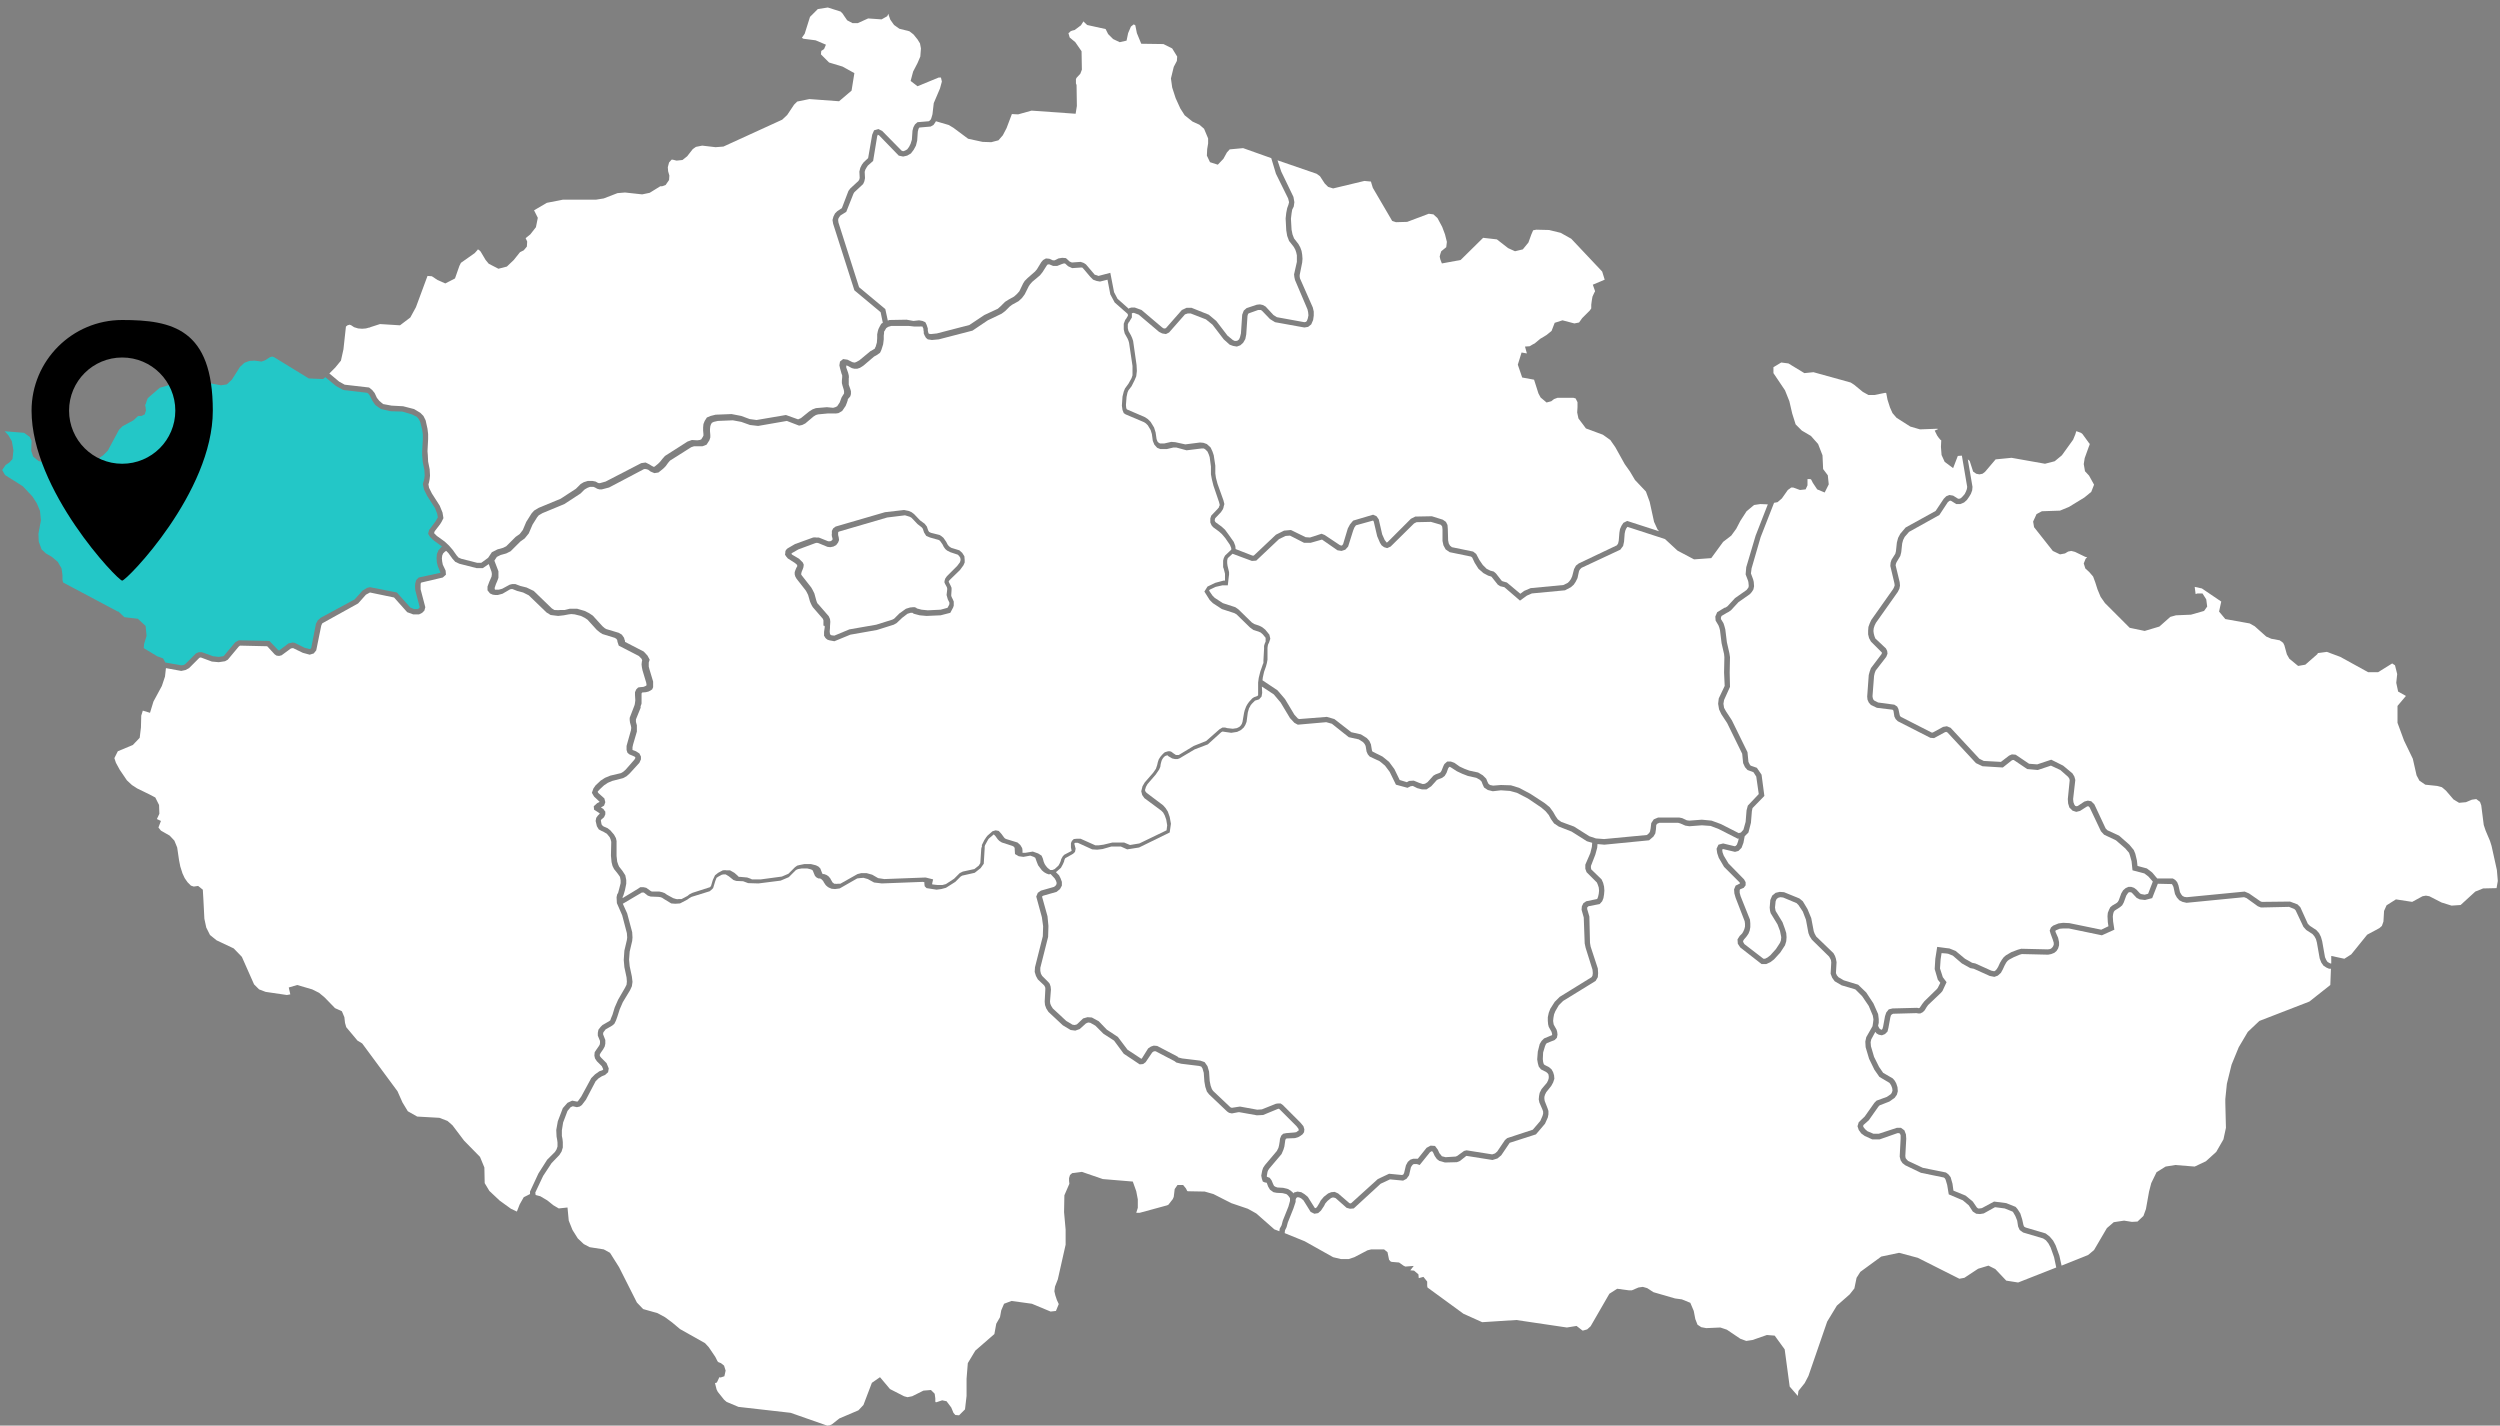
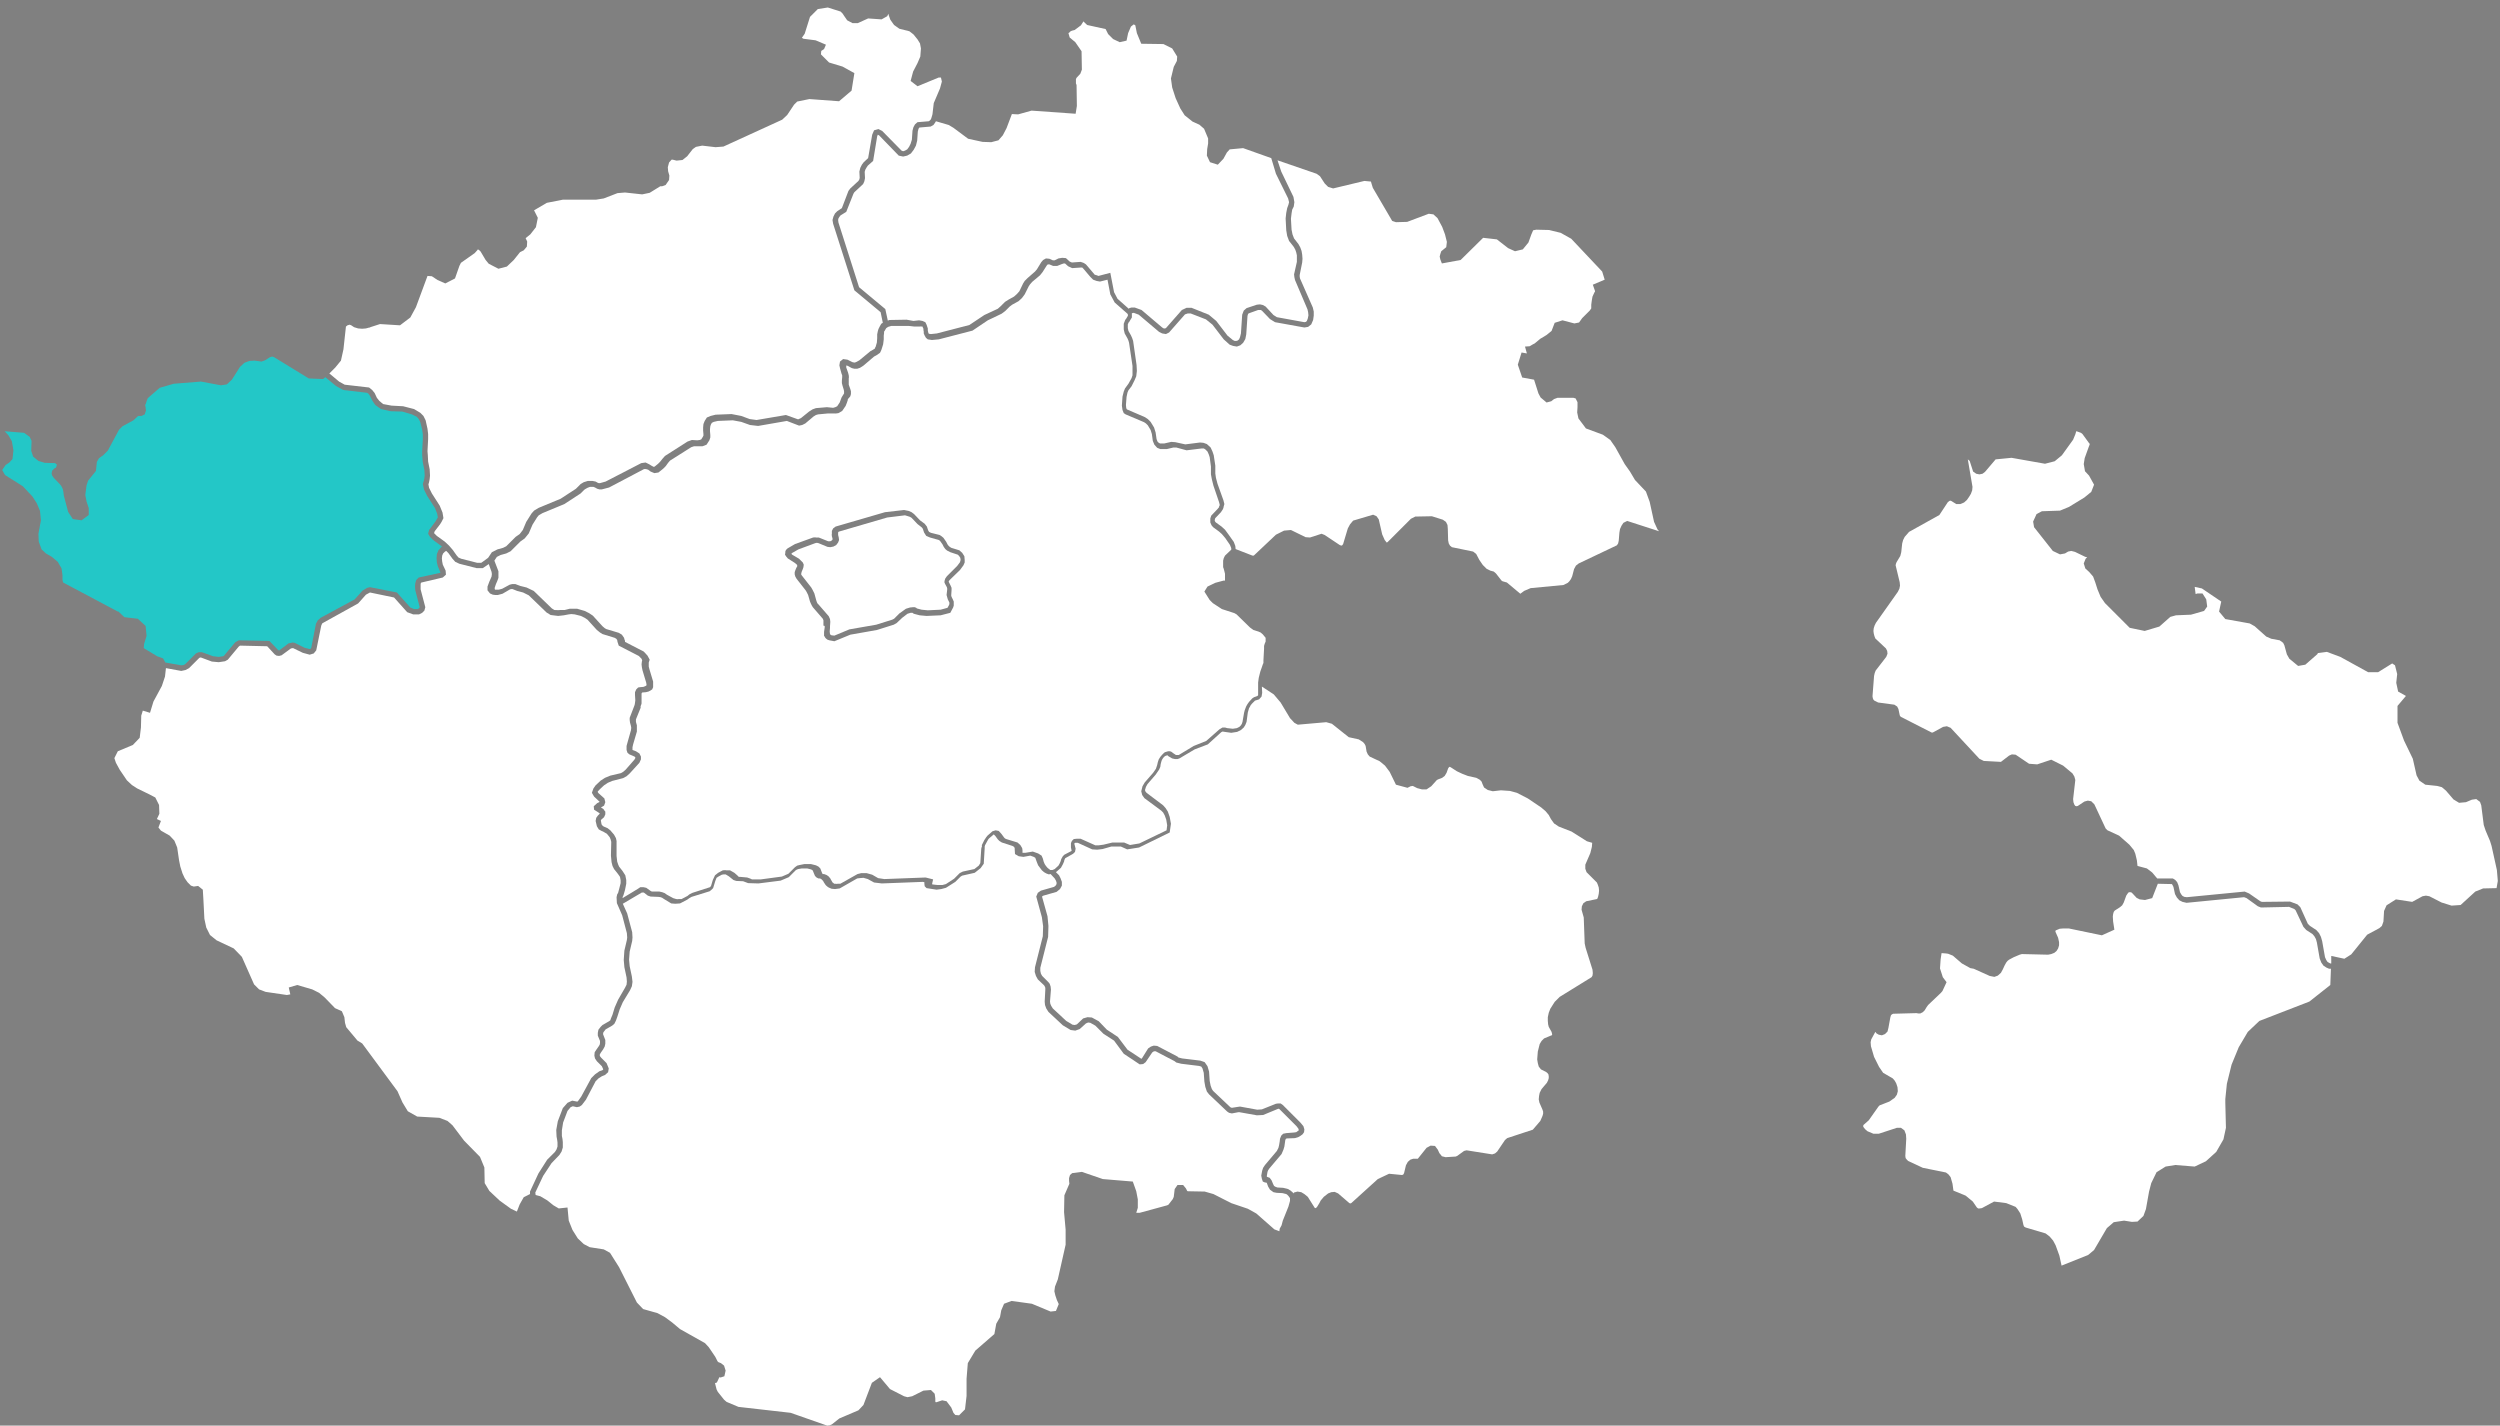
<svg xmlns="http://www.w3.org/2000/svg" id="Vrstva_1" data-name="Vrstva 1" viewBox="0 0 800 456.2">
  <rect x="0" y="0" width="800" height="456.2" fill="#808080" stroke="none" />
  <defs>
    <style>      .cls-1 {        fill: #000;      }      .cls-1, .cls-2, .cls-3 {        stroke-width: 0px;      }      .cls-2 {        fill: #23c7c7;      }      .cls-3 {        fill: #fff;      }    </style>
  </defs>
  <g id="Czech_Republic" data-name="Czech Republic">
    <polygon class="cls-3" points="152.7 180.1 147.6 178.8 146.7 178.4 146.1 177.7 144.9 176 143.7 174.6 142.3 173.3 139.8 171.5 139 170.7 138.9 170.6 139 170.3 139.1 170 140.8 167.8 141.3 167 141.9 165.8 141.6 164 140.7 161.8 138.2 157.9 137.3 156.1 137.1 155 137.3 154.3 137.5 153.3 137.6 152.2 137.5 150.2 137 147.7 136.9 145.6 136.8 144.4 137 140.5 137 138.9 136.8 137.2 136.2 134.5 135.5 133.1 134.5 132.1 132.5 130.9 129 130 125.3 129.8 122.6 129.3 121.4 128.3 120.6 127.3 119.9 125.8 119.1 124.8 118.1 124 110.3 123.1 108.5 122.1 105.4 119.5 107.3 117.6 109.1 115.4 109.9 111.8 110.7 104.5 111.2 104.1 111.9 103.9 112.4 104.1 113.3 104.7 114.6 105.1 115.9 105.2 117.1 105.1 118.2 104.8 118.4 104.8 118.5 104.7 121.6 103.7 128 104.1 131.3 101.6 133.1 98.3 136.8 88.3 138.2 88.4 140 89.6 142.5 90.7 145.6 89.1 147 85.1 147.5 84.1 151.9 81 152.8 80 152.9 79.8 153.3 80 153.8 80.5 155.4 83.2 156.4 84.4 159.5 86 162.2 85.3 164.4 83.2 166.4 80.7 167.6 80.1 168.6 78.9 168.7 77.3 168.2 76.2 169.7 75 171.5 72.7 172.1 69.7 170.9 67.3 175 64.9 180.1 63.9 190.7 63.9 193.2 63.5 197.6 61.8 200 61.6 205.5 62.2 207.9 61.7 211.3 59.6 211.9 59.6 213 59.2 214.1 57.6 214.2 56.2 213.8 54.8 213.7 53.5 214.1 52 214.9 51.1 215.3 51.1 216.5 51.4 218.4 51.2 219.9 50 221.7 47.7 222.7 47 224.7 46.6 229 47.1 231.5 46.9 250.3 38.3 251.9 36.8 254.1 33.5 255.1 32.5 259 31.7 268.5 32.4 272.5 29 273.4 23.4 269.6 21.3 265.3 20 262.7 17.4 262.8 16.3 263.7 15.7 264.3 14.3 261 12.9 257.1 12.4 256.6 12.1 257.5 10.8 259.2 5.4 261.7 2.9 264.9 2.4 269 3.7 269.6 4.3 270.2 5.2 271.1 6.5 272.8 7.4 274.5 7.4 277.8 5.9 282.1 6.2 283.9 5.2 284.3 4.4 284.4 4.9 284.9 6.3 286.1 8 287.8 9.2 291 10 292.3 11 293.6 12.6 294.4 13.9 294.7 15.5 294.5 18.1 293.6 20.2 292.2 22.9 291.4 25.9 293.6 27.6 300.4 24.8 301.1 24.8 301.4 26.1 300.8 28.3 298.8 33 298.4 36.5 298.3 36.9 298 37.9 297.8 38.3 297.5 38.6 297.2 38.8 293.6 39.1 292.8 39.8 292.3 40.7 292 41.8 291.8 44.7 291.4 46 290.9 47 290.3 47.8 289.6 48.2 289 48.4 288.5 48.2 282.3 41.9 281.1 41.3 279.7 41.7 279.1 43.1 277.8 50.6 276.4 51.9 275.8 52.7 275.3 53.7 275 54.9 275.1 56.9 275 57.4 274.7 57.9 272.1 60.3 271.5 61.1 269.4 66.6 267.9 67.6 267.2 68.3 266.7 69.3 266.4 70.4 266.6 71.6 273.4 92.9 281.8 99.9 282.5 103.3 282 103.6 281.5 104.5 281.1 105.3 280.9 106 280.7 107 280.7 108.2 280.6 109.6 280.2 111 280 111.3 280 111.5 279.4 111.9 278.5 112.4 275 115.3 274.1 115.8 273.6 116 273.3 116 272.8 115.9 271.2 115.1 269.8 114.9 268.8 115.7 268.6 116.9 268.8 117.8 269.3 119.6 269.5 120.1 269.5 120.7 269.4 121.8 269.4 122.6 269.6 123.4 270 124.7 270.1 125.2 270.1 125.7 270.1 125.9 269.6 126.7 269.3 127.2 269 128 268.7 128.8 267.9 130 267.3 130.3 266.6 130.5 264.6 130.3 261.1 130.6 260 131 258.9 131.7 256.3 133.8 255.6 134.1 255.4 134.2 251.5 132.8 242.1 134.4 239.9 134.1 237.2 133.1 234.1 132.5 229 132.7 227.4 133.1 226.2 133.6 225.5 134.7 225.1 135.7 225 136.8 225 137.8 225.1 138.9 225.1 139.4 224.9 139.8 224.4 140.6 223.9 140.8 223.1 140.9 221.4 140.8 220 141.3 212.8 145.9 212 146.8 211.2 147.8 210.6 148.4 209.5 149.3 209.2 149.4 208.6 149.1 207.8 148.6 206.6 148 205.2 148.2 193.8 154.1 192 154.6 191.6 154.6 191.3 154.5 190.6 154.1 189.6 153.9 188.1 153.9 186.8 154.3 185.8 154.9 185.4 155.3 184.3 156.4 179.4 159.6 172.4 162.5 170.9 163.4 170.1 164.3 168.4 167 167.3 169.6 166.3 170.9 165 171.8 162 174.8 161 175.3 159.2 175.8 157.4 176.7 156.2 178.5 154 180.1 152.7 180.1" />
    <polygon class="cls-3" points="395.1 109.1 394.5 108.8 392.8 107.4 389.2 102.7 386.8 100.7 381.3 98.5 379.7 98.5 378.2 99.2 373.1 105 372.8 105.1 372.4 105.1 371.9 104.8 365.3 99.2 363.1 98.4 362.1 98.4 361.4 98.6 361.2 98.8 357.6 95.6 356.5 93.5 355.3 87.3 351.5 88.3 351 88.1 350.3 87.9 349.8 87.3 347.5 84.6 346.7 84.1 345.8 83.8 343 84 342.3 83.7 341.1 82.6 339.9 82.5 338.7 82.7 337.5 83.3 336.9 83.3 335.8 82.8 334.7 82.7 333.8 83.2 333.2 83.9 331.8 86.2 331.2 86.9 328.8 89 327.9 89.9 327.4 90.7 326.2 93.2 325.4 94.1 324.5 94.9 322.7 95.9 321.6 96.6 320.2 98 319.3 98.8 315 100.8 310.2 104 299.8 106.7 297.9 106.9 297.2 106.8 297.2 106.7 297.1 106.6 297 106.2 296.9 105.7 296.9 105.1 296.7 104.5 296.5 103.9 296.1 103.1 295.2 102.7 294.1 102.5 292.3 102.7 290.1 102.3 284.6 102.4 284.1 102.6 283.3 98.9 274.9 91.9 268.3 71.2 268.2 70.4 268.3 69.9 268.6 69.4 269 68.9 270.8 67.8 273.1 62 273.4 61.5 276.2 58.9 276.6 58 276.8 57 276.7 55 276.9 54.3 277.3 53.6 277.7 53 279.4 51.5 280.7 43.6 280.9 43.1 281.3 43.3 287.6 49.8 289 50.1 290.3 49.8 291.5 49.1 292.4 47.9 293.1 46.6 293.5 45 293.7 42.1 293.9 41.3 294.1 40.9 294.3 40.8 297.8 40.5 298.7 40 299.2 39.3 299.5 38.8 303.6 40 305.1 40.9 309.8 44.4 314.4 45.4 317.2 45.5 319.5 44.9 320.9 43.3 322.1 41 323.8 36.5 325.8 36.6 330.1 35.4 344.2 36.4 344.6 33.9 344.5 27.2 344.3 26.7 344.3 26.1 344.3 25.3 344.5 24.9 345.7 23.6 346.2 22.3 346.1 16.4 344.1 13.5 342.3 12 341.9 10.6 342.2 10.4 342.6 10 343.1 9.8 343.9 9.6 345.9 8.1 346.6 7 346.6 6.8 347.9 8 353.8 9.3 354.6 10.9 356.2 12.5 358.3 13.5 360.5 13 361 10.6 361.9 8.5 362.8 7.8 363.3 8.1 363.8 10.6 365.2 14 372.3 14.1 375.1 15.5 376.7 18.1 376.6 19.5 375.6 21.4 374.7 25.1 375.1 28 376.2 31.4 377.7 34.7 379.1 36.9 381.6 38.9 383.8 39.9 385.3 41.2 386.6 44.3 386.6 45.9 386.3 47.7 386.2 49.8 387.2 51.9 389.7 52.7 391.5 50.8 392.6 48.8 393.5 47.8 397.8 47.4 406.8 50.6 408.3 55.6 412.2 63.5 412.5 64.7 412.3 65.5 411.9 66.6 411.6 68.1 411.4 69.9 411.6 73.7 411.9 75.5 412.5 77.1 414 79 414.5 79.9 414.8 80.8 415 81.7 415 82.8 415 83.8 414.1 87.8 414.2 88.7 414.4 89.6 418.4 99 418.6 99.9 418.7 100.9 418.5 101.9 418.2 102.7 417.9 103 417.4 103.1 408.6 101.5 407.5 100.8 405 98.1 404.1 97.6 403.2 97.4 402.2 97.5 398.9 98.6 398 99.4 397.5 100.7 397.1 106.7 396.8 107.9 396.5 108.6 396 109 395.6 109.1 395.1 109.1" />
    <polygon class="cls-2" points="52.9 212 52.2 210.7 50.3 210 46 207.4 46.1 206.1 46.9 203.5 46.6 200.3 44.1 198 39.8 197.5 37.9 195.7 37.7 195.7 20.2 186.4 20 185.6 20 184.1 19.7 181.9 18.5 179.8 16.6 178.2 14.7 177.1 13.3 175.8 12.4 173.3 12.3 170.8 13.1 166.5 12.8 163.5 11.8 161.1 10.4 158.9 7.3 155.6 1.6 152 .7 150.4 1.8 148.8 3 148 4 146.9 4.3 144.1 3.8 141.2 2.7 139.3 1.5 138 7.7 138.5 9.5 139.8 10.1 141.1 10 144.3 10.6 146.1 12.3 147.5 14.3 148.1 17.6 148.2 18 148.5 18.2 148.7 18.1 149.1 17.9 149.7 17.7 149.7 17.4 149.9 17.2 150.1 16.7 150.6 16.5 151.5 16.7 152.2 17.2 152.9 19.2 155 19.6 155.5 20.1 156.5 20.3 157.5 20.4 158.5 21.8 163.8 23.3 166.1 26.1 166.5 28.4 164.8 28.4 162.6 27.7 160.5 27.3 158.4 27.7 155.3 28.2 153.8 30.7 150.7 31 147.8 31.7 146.6 33 145.7 34.5 144.2 38.1 137.5 39.2 136.4 42.7 134.5 44.1 133.2 44.3 133.1 45.3 133.1 46.3 132.6 46.7 131.4 46.6 130.4 46.5 129.8 46.4 129.7 46.7 129.1 47 128.1 47.3 127.4 48 126.8 51.1 124.1 55.6 122.8 64.3 122.1 70.7 123.3 72.6 123 74.2 121.5 76.8 117.4 78.2 116.1 79.8 115.5 81.5 115.4 83.7 115.7 84.8 115.3 86.4 114.3 87.1 114.1 87.7 114.3 98.8 121.1 103.4 121.3 104.1 120.7 107.5 123.5 109.8 124.8 117.5 125.7 117.9 126 118.4 126.7 119.2 128.3 120.1 129.6 121.9 130.9 125.1 131.6 128.7 131.7 131.8 132.6 133.4 133.4 134 134.1 134.5 135.1 135.1 137.5 135.3 139 135.3 140.5 135.1 144.4 135.1 145.7 135.3 148 135.8 150.4 135.9 152.1 135.8 153 135.6 153.9 135.3 154.9 135.7 156.7 136.7 158.7 139.2 162.6 139.9 164.4 140.1 165.6 139.8 166.1 139.4 166.8 137.7 169.1 137.3 169.6 137 170.8 137.6 171.8 138.6 172.8 141.2 174.7 141.5 175 141.3 175 140.3 176.1 139.8 177.3 139.7 178.7 139.8 180 140.1 181.2 140.9 183.1 140.9 183.2 140.9 183.3 134 184.8 133.2 185.6 132.9 186.6 132.8 187.7 132.9 188.9 134.3 194.3 134.2 194.5 134 194.7 133.7 194.9 132.5 194.9 131.3 194.4 127 189.6 118.4 187.9 117.5 188.1 116 189 113.5 191.8 102.6 197.7 101.7 198.5 101.1 199.6 99.6 207.3 99.4 207.6 99.1 207.7 97.5 207.3 94.3 205.7 93.6 205.6 92.3 205.9 89.4 208.1 89.3 208.2 89.2 208.1 89 208 86.2 205.1 76.4 204.9 75.3 205.5 71.7 209.8 71.4 210 70 210.2 68.2 210 64.6 208.7 63.6 208.7 62.7 209.1 59.4 212.4 58.8 212.8 58 212.9 52.9 212" />
    <polygon class="cls-3" points="163.5 386.8 159.9 384.2 156.6 381.1 155.1 378.6 155 373.6 153.6 370.2 148.5 365 144.8 360.1 143.2 358.7 140.6 357.7 133.5 357.3 130.5 355.6 128.8 352.8 127.2 349.2 115.9 333.9 114.4 333 110.8 328.7 110.4 327.3 110.2 325.5 109.4 323.6 107.2 322.6 103.9 319.2 102.1 317.7 99.9 316.6 95.1 315.2 92.4 316 92.9 318.2 91.8 318.4 85 317.4 82.9 316.6 81.3 315 77.4 306.2 74.8 303.5 69.3 300.9 67.2 299.2 66 296.8 65.4 294 65.1 288.1 64.9 284.7 63.4 283.5 62 283.7 61.1 283.4 60 282.3 59.1 281 58.4 279.5 57.7 277.3 57.3 275.3 56.7 271.2 55.8 269 54.3 267.4 51.5 265.8 50.7 264.8 51.5 262.7 50.2 262.1 51 260.4 50.9 257.6 49.7 255.2 47.8 254.2 43.9 252.3 42.2 251.2 40.6 249.7 38.3 246.3 37.1 244.1 36.6 242.6 37.7 240.4 42.5 238.4 44.7 236.1 45.1 232.8 45.2 229 45.7 227.4 48 228.1 49.1 224.5 51.8 219.5 52.8 216.5 53.1 213.8 58 214.7 59.4 214.4 60.5 213.8 63.7 210.6 64 210.4 64.3 210.4 67.8 211.7 70 211.9 72 211.6 72.9 211.1 76.4 206.9 76.8 206.6 85.5 206.8 87.9 209.4 88.5 209.8 89.3 209.9 90.1 209.7 93.1 207.5 93.7 207.4 93.8 207.4 96.9 208.9 99.1 209.5 100.4 209.1 101.2 208.1 102.8 200.2 103.1 199.5 103.6 199.2 114.6 193.1 117.1 190.3 118.2 189.7 118.4 189.6 126.1 191.2 130.3 195.9 132.2 196.6 134.1 196.6 135.1 196.1 135.8 195.4 136.1 194.3 134.6 188.6 134.6 187.7 134.6 186.9 134.7 186.5 134.9 186.4 141.7 184.8 142.7 183.9 142.6 182.6 141.7 180.7 141.5 179.7 141.4 178.7 141.5 177.8 141.8 177.1 142.4 176.5 142.8 176.3 143.5 177 144.8 178.8 145.7 179.8 147 180.4 152.5 181.8 154.5 181.8 156.4 180.5 157.3 183 157.4 183.7 157.3 184.5 157 185.2 156.6 186.1 156 187.7 156 188.9 156.8 189.9 157.7 190.3 158.5 190.4 159.3 190.4 160.8 190 163.2 188.6 163.6 188.5 164 188.5 165.5 189.1 167.4 189.6 169.2 190.5 174.9 196 176.2 196.8 178.6 197.1 180.4 196.9 182 196.6 182.8 196.5 183.9 196.6 185.9 197.1 187.1 197.7 188 198.3 191 201.6 192 202.4 192.8 202.9 196.7 204.1 197.2 204.4 197.5 204.8 197.6 205.4 198 206.6 204.4 209.9 205.3 210.8 205.5 211.3 205.4 211.7 205.3 212.6 205.4 213.5 205.6 214.5 206.8 218.5 206.9 219.2 206.8 219.4 206.4 219.6 205.9 219.8 204.8 219.9 204.2 220 203.6 220.6 203.2 221.5 203.2 222.4 203.3 224.1 203.2 224.9 203.1 225.5 203 225.8 201.5 229.7 201.5 230.4 201.6 231.2 201.9 232.3 202 232.9 201.9 233.7 200.8 237.6 200.5 238.7 200.5 240 200.8 240.9 201.4 241.4 202.6 241.9 203.2 242.2 203.3 242.4 203.3 242.6 203 243.1 200.2 246.3 199.4 247 198.7 247.4 195.3 248.2 193.6 248.9 192.2 249.8 190.6 251.3 189.9 252.3 189.4 253.7 190.1 254.9 191.8 256.5 191.9 256.6 191.1 257 190 258 190.1 259.1 191.8 260.2 191.9 260.3 191.9 260.3 191.9 260.4 191.3 261 190.8 261.7 190.6 262.7 191 264.4 191.6 265.4 192.5 265.9 193 266.1 193.5 266.4 194.2 266.8 195.1 267.9 195.4 268.6 195.6 269.4 195.5 273.8 195.7 275.9 196 277.1 196.5 278.1 197.7 279.6 198.4 280.6 198.6 281.7 198.6 282.6 198.2 284.2 197.8 285.7 197.5 286.2 197.3 287.1 197.4 289 199.1 292.9 200.6 298.6 200.7 300 200.6 300.8 199.8 304.2 199.6 307.2 199.8 309.5 200.5 312.8 200.6 314.1 200.5 315.1 200 316.1 197.8 319.9 196.7 322.4 196 324.7 195.5 325.9 195.3 326.5 194.9 326.8 192.8 328 192.2 328.6 191.5 329.5 191.3 330.5 191.3 331.4 192 333.1 192 333.8 191.9 334.3 191.6 334.8 190.9 335.8 190.3 336.7 190.2 337.8 190.4 338.7 191 339.6 192.6 341.2 193 342.1 193 342.3 192.7 342.5 191.8 342.8 190.4 343.8 189.2 345 186 350.9 185 352.3 184.8 352.5 184.6 352.5 183.1 352.2 181.6 352.9 180.1 354.6 178.5 358.8 178 361.6 178.1 363.7 178.3 364.8 178.4 365.6 178.4 366.9 178.1 367.8 177.6 368.6 175.1 371.1 172.3 375.5 169.6 381.3 169.6 382.1 167.6 383.1 166.3 385.4 165.4 387.7 163.5 386.8" />
    <polygon class="cls-3" points="253 452.1 236.3 450.2 232.5 448.6 231.7 447.9 229.7 445.4 229.3 444.6 228.8 442.6 229.4 442.4 230.2 440.7 230.6 440.8 231.8 440.4 232.2 438.6 231.7 437 230.7 436.2 229.9 435.9 229.6 435.6 228.9 434.2 226.8 431.1 225.6 429.8 217.6 425.3 215.1 423.2 212.8 421.5 210.4 420.2 205.8 418.9 203.8 416.8 198.1 405.5 195.2 400.9 193.2 399.8 188.7 399.1 186.8 398.1 184.9 396.3 183.2 393.6 182 390.6 181.6 386.4 178.8 386.7 177.1 385.7 175.1 384.1 172.9 382.8 171.4 382.4 171.3 381.6 173.8 376.3 176.5 372.2 179 369.6 179.7 368.5 180.1 367.2 180.1 365.5 180 364.5 179.8 363.5 179.8 361.7 180.2 359.2 181.6 355.5 182.6 354.3 183.3 354 184.6 354.3 185.5 354.1 186.2 353.6 187.5 351.9 190.6 346 191.5 345.1 192.6 344.4 193.6 344 194.6 343.1 194.8 341.9 194.1 340.2 192.4 338.5 192 338 191.9 337.6 192 337.3 192.3 336.8 193 335.8 193.5 334.9 193.7 334 193.7 332.8 193 331 193 330.7 193.1 330.3 193.5 329.8 193.8 329.4 195.9 328.2 196.6 327.6 197.1 326.6 197.6 325.2 198.3 323 199.3 320.7 201.6 316.9 202.2 315.6 202.4 314.2 202.2 312.5 201.5 309.2 201.3 307.1 201.5 304.5 202.3 301.1 202.4 300 202.3 298.3 200.7 292.3 199.3 289.2 205.4 285.6 205.7 285.6 206 285.6 207.3 286.6 208.2 286.9 210.7 287 211.4 287.1 211.9 287.3 212.5 287.7 214.8 289.1 216.1 289.2 217.6 289.1 219.9 287.9 220.6 287.4 221.3 287 227.1 285.2 227.7 284.7 228.2 284.2 228.9 281.9 229.3 280.9 229.9 280.5 231 279.9 231.6 279.8 232.2 279.8 233.2 280.4 234.7 281.6 235.6 281.9 237.8 282 239.4 282.6 242.7 282.7 249.8 281.8 252.4 280.7 254.6 278.5 254.9 278.3 255.4 278.1 256.6 277.9 258.3 277.9 259.5 278.2 259.9 278.4 260.1 278.6 260.5 279.6 260.8 280.3 261.3 280.8 261.9 281.1 262.4 281.1 262.8 281.3 263 281.5 263.4 281.9 263.6 282.3 264.2 283.2 264.5 283.5 265 283.9 265.4 284.1 266.1 284.4 267.2 284.5 268.7 284.3 274.3 281.1 275.1 281 276.3 280.9 277.7 281.3 279.7 282.4 282.2 282.7 295.3 282.2 295.8 282.3 295.8 282.8 295.9 283.6 296.5 284.2 299.7 284.7 301.2 284.5 302.7 284.1 305.7 282.2 307.4 280.5 307.9 280.2 311.9 279.3 313.8 277.8 314.8 276.4 315.1 271.4 315.1 270.9 315.2 270.5 315.9 269.2 316.3 268.5 316.6 268.2 317.9 267.1 318 267 318.5 267.5 319.3 268.6 319.8 269.1 320.6 269.6 324 270.7 324.5 271 324.7 271.4 324.7 271.7 324.8 273.3 326 274 327.5 274.2 329.7 273.8 330.8 274.2 331.3 274.5 331.4 274.8 331.8 275.9 332.2 276.9 332.8 277.7 333.4 278.5 334.1 279.1 334.8 279.5 335.6 279.8 336.2 279.7 337.5 281.1 337.9 281.8 338.1 282.4 338.1 282.9 337.8 283.4 337.3 283.8 333.1 285 332.1 285.7 331.6 286.9 333.4 293.5 333.8 296.4 333.7 299.6 331.2 309.5 331.1 311 331.5 312.3 332.1 313.4 334.1 315.3 334.3 315.6 334.5 316.1 334.5 316.7 334.3 320.5 334.4 321.6 334.8 322.7 335.5 323.8 340.1 328.1 342.6 329.6 344.1 329.8 345.5 329.3 347.5 327.5 348.2 327.2 348.9 327.3 350.5 328.2 353.1 330.8 356.5 333 359.6 337.2 364.7 340.6 365.8 340.5 366.6 339.9 368.7 336.8 369.1 336.5 369.4 336.4 369.8 336.4 375.9 339.6 376.4 340 378 340.4 383.7 341.1 384.4 341.3 384.8 341.9 385.2 343.3 385.4 346.1 385.7 347.8 386.2 349.3 386.9 350.2 392.7 355.7 393.3 356.1 394.2 356.3 396.3 355.9 396.6 355.9 402.2 356.9 404.2 356.8 408.8 354.9 409.1 354.8 409.2 354.8 409.4 354.9 414.9 360.4 415.5 361.2 415.6 361.6 415.6 361.7 415.5 361.8 415.2 362 414.8 362.3 414.1 362.4 411.6 362.6 410.6 362.8 410 363.4 409.6 364.4 409.5 365.3 409.3 366.5 409.1 367.3 408.6 368.3 404.8 372.8 404.2 373.7 403.9 374.6 403.6 376.2 403.8 377.2 404.1 378.1 404.8 378.4 405.2 378.4 405.2 378.4 405.4 378.6 405.8 379.7 406.4 380.7 407.5 381.5 408.5 381.7 410.4 381.8 411.6 382.1 411.9 382.3 412.3 382.7 412.8 383.4 412.8 383.8 412.8 384.3 412.3 386.1 410.5 390.6 410.1 392.1 409.5 393.2 409.4 394 407.8 393.4 402 388.3 399.3 386.8 394 385 388.3 382.1 385.5 381.3 380.1 381.2 379.9 381.1 379.5 380.3 378.6 379.2 376.8 379.2 375.9 380.5 375.6 383 375.3 383.7 373.9 385.5 373.5 385.7 364.7 388.1 363.6 388.1 364.1 386.5 364.1 383.8 363.6 381.2 362.5 378.1 352.9 377.3 346.2 375 343.1 375.4 342.4 376 342.1 377 342.1 377.9 342.2 378.8 340.6 382.5 340.5 387.9 341 393.5 341 398.3 338.5 409.4 337.6 411.7 337.4 413.2 337.7 414.5 338.2 416 338.8 417.3 337.9 419.5 336.2 419.7 330.2 417.2 323.7 416.3 321.3 417.2 320.4 419.3 320 421.5 318.8 423.6 318.2 426.9 312.1 432.2 309.7 436.2 309.3 441.2 309.3 446.7 308.8 451 306.9 452.9 305.7 452.8 305.1 452.1 304.4 450.4 302.9 448.4 301.5 448.1 299.7 448.7 299.4 448.7 299.3 448.5 299.3 447.5 299.1 446 297.9 444.8 295.5 445 291.9 446.8 290.4 447.1 289.3 446.8 284.8 444.5 281.6 440.7 279 442.5 276.3 449.6 274.7 451.3 268.6 453.9 266.2 455.8 265.5 456.1 264.7 456.2 253 452.1" />
    <polygon class="cls-3" points="482.2 186.4 480.8 186 480.5 185.8 478.7 183.5 478 182.9 476.9 182.6 475.7 182 474.5 180.8 473.4 179.2 472.4 177.3 471.4 176.5 464.6 175.1 464 174.6 463.6 173.9 463.4 172.9 463.3 169.3 463.2 168 462.7 167 461.7 166.3 458.2 165.2 452.9 165.3 451.5 166 444 173.5 443.7 173.6 443.5 173.3 443.1 172.8 442.3 171 441.2 166.2 440.5 165.2 439.4 164.7 433 166.6 432 167.8 431.3 169.1 429.8 174.1 429.5 174.5 429.2 174.6 428.7 174.4 423.9 171.2 422.9 170.8 419.2 172 417.8 171.9 413.1 169.6 410.9 169.8 408.3 171.1 401.2 177.8 400.8 177.8 395.4 175.7 395.3 174.7 394.8 173.4 393.1 171 392 169.5 390.9 168.5 389.1 167.2 388.9 167 388.7 166.6 388.8 166 388.9 165.8 390.7 163.9 391.3 163 391.5 162.5 391.6 162 391.8 161.3 391.5 160.1 389.6 154.8 389.1 152.9 388.9 151.5 388.9 149 388.4 145.7 388 144.5 387.4 143.2 386.2 142.1 385.1 141.7 384 141.6 379.3 142.2 376.1 141.5 374.8 141.4 372.6 141.9 371.9 141.9 371.2 141.9 370.8 141.7 370.4 141.3 370.1 140.5 369.8 138.4 369.3 136.8 368.2 135 367.3 134.1 366.4 133.5 360.6 131 360.6 131 360.4 130.6 360.3 129.6 360.5 127 360.8 125.6 361.1 124.9 362.1 123.6 363.1 121.6 363.6 120.4 363.8 118.7 363.7 116.8 362.6 109.1 362.3 108.2 361.9 107.3 361.1 105.9 360.9 105 360.9 103.8 361.2 103.1 361.3 103.1 361.7 102.4 362.2 101.6 362.2 100.5 362.2 100.2 362.4 100.2 362.8 100.1 364.4 100.7 370.9 106.2 371.9 106.7 373.1 106.9 374.1 106.4 379.2 100.6 380.1 100.3 381 100.3 385.9 102.2 388 103.9 391.6 108.6 393.5 110.3 394.6 110.7 395.8 110.9 396.9 110.5 397.8 109.7 398.5 108.5 398.8 107 399.2 101.1 399.4 100.4 399.8 100.2 402.6 99.2 403.1 99.2 403.5 99.2 403.9 99.5 406.4 102.1 408 103.1 417.4 104.8 418.6 104.6 419.6 103.8 420.2 102.4 420.4 101 420.4 99.7 420.1 98.4 416 89.1 415.9 88.5 415.9 88 416.7 84 416.8 82.8 416.7 81.5 416.5 80.3 416.1 79.2 415.5 78.1 414.1 76.3 413.6 75 413.3 73.5 413.1 70 413.3 68.3 413.5 67.1 414 66.1 414.2 64.7 413.9 63 410 54.9 408.8 51.3 421.3 55.6 422.4 56.4 423.9 58.7 425 59.8 426.6 60.3 436.6 57.9 438.7 58.1 438.9 58.8 439.3 60.1 445.5 70.7 446.7 71.1 450.3 71 457.2 68.4 458.7 68.6 460 69.8 461.5 72.6 462.4 75 463 77.4 462.8 79.1 461.2 80.4 460.9 81.3 460.7 82.1 460.9 83 461.4 84.3 467.4 83.2 474.6 76.1 479 76.6 482.6 79.4 484.8 80.4 487.3 79.8 489.1 77.6 490 75.1 490.6 73.7 491.6 73.5 495.7 73.6 499.4 74.5 502.8 76.4 512.7 86.9 513.5 89.5 509.7 91.1 510.4 93.1 510.4 93.3 510.2 93.6 509.6 94.9 509.4 96 509.2 97.5 509.2 98.7 508.7 99.4 506.3 101.8 505.3 103.2 503.8 103.5 500 102.5 497.5 103.3 496.5 105.9 494.9 107.2 492.9 108.4 491.1 109.9 490.5 110.2 489.5 110.8 488 110.9 488.6 113.1 486.9 112.8 485.7 116.7 487.1 120.8 490.9 121.5 492.3 125.9 493 127.2 494.9 128.8 496.4 128.4 497.3 127.7 498.4 127.3 503.5 127.3 504.2 127.5 504.8 128.7 504.8 130.3 504.7 132 505.1 133.9 507.5 137.1 512.9 139.1 515.3 140.8 516.9 143.1 519.9 148.5 521.6 150.9 523.2 153.6 526.7 157.3 527.9 160.6 529.3 167 530.4 169.4 530.9 170 520.7 166.7 519.5 167.3 518.9 168.2 518.4 169.3 518.2 170.5 518 173 517.8 173.9 517.4 174.5 505.2 180.3 504.3 181 503.7 182.1 503.1 184.4 502.7 185.3 502.2 186 501.7 186.5 500.3 187.2 489.8 188.2 487.7 189.1 486.5 190 482.2 186.4" />
-     <polygon class="cls-3" points="601.9 329.5 601.7 329.3 601.4 329.1 601 328.3 601 328.2 601.2 327.3 601.2 326.1 601 324.5 599.5 321.1 597.2 317.6 594.6 315.1 590 313.7 588.3 312.7 587.8 312.1 587.5 311.4 587.7 307.9 587.5 306.8 587.2 305.9 586.7 305 581.2 299.7 580.7 298.8 580.4 298 579.6 293.8 578.4 290.9 576.9 288.4 575.8 287.5 570.9 285.5 569.5 285.4 568.2 285.7 567.1 286.6 566.5 288 566.3 290.4 566.4 291.4 566.6 292.2 568.8 295.8 569.6 297.9 569.8 298.9 570 299.9 569.9 300.9 569.6 301.7 568.3 303.7 566.5 305.7 565.6 306.4 564.8 306.8 564.3 306.8 558.2 302.1 557.8 301.4 557.8 301.1 558.1 300.6 558.8 299.8 559.5 298.8 559.9 297.8 560.1 296.7 560.1 295.5 560 294.3 557 286.8 556.7 285.7 556.7 284.9 556.8 284.6 558 284.1 558.6 283.3 558.6 282.3 558.1 281.4 553.1 276.3 551.6 273.8 551.2 272.7 551.1 271.9 551.2 271.8 551.4 271.7 555.2 272.6 556.3 272.3 557.3 271.3 557.9 269.7 558.3 267.6 559.5 266.4 560.3 263.3 560.6 259.6 560.8 258.6 564.6 254.7 563.7 247.9 562.2 245.7 560.2 245 559.9 244.6 559.5 243.8 559.2 240.7 554.2 230.5 552.3 227.6 551.7 226.5 551.5 225.2 551.7 224 553.6 219.8 553.5 215.2 553.6 210.3 553.4 209 552.6 205.5 552.1 201.4 551.8 200.3 551.5 199.4 550.7 198.1 550.7 197.6 550.9 197.1 552.6 196.1 553 195.9 553.9 195.3 556.3 192.7 560 190.1 560.6 189.4 561.1 188.6 561.3 187.6 561.2 186.2 561 185.4 560.3 183.5 560.5 181.9 563.4 171.9 567.7 160.9 568.8 160.7 570.2 159.5 572.1 156.8 573.2 156 573.8 156 576 156.8 577.8 156.6 578.4 155.3 578.4 153.3 579.3 153.3 579.6 153.5 580.1 154.5 581.5 156.6 583.9 157.6 585.2 155 584.9 152.1 583.4 150.1 583.2 145.7 581.8 142.1 579.5 139.5 576.6 137.8 574.6 135.8 573.5 132.3 572.6 128.4 571.2 124.9 567.5 119.4 567.5 117.5 570 116 572.3 116.3 577.4 119.4 580.3 119.1 592.2 122.4 593.3 123.1 596.1 125.4 597.9 126.4 599.8 126.4 603.3 125.7 603.6 125.8 604 127.9 604.8 130.4 605.6 132.2 606.9 133.7 611.3 136.5 614.4 137.4 619.9 137.2 620.2 137.3 619.1 137.8 619.9 139.4 620.4 140.1 620.9 140.7 621.2 140.9 621.1 143 621.3 145.6 622.3 147.8 625 149.8 626.5 145.9 627.8 145.8 629.5 155.8 629.4 156.5 629.1 157.3 628.7 158.1 628.1 158.8 627.5 159.4 627 159.6 626.6 159.6 625 158.6 623.8 158.4 622.8 158.8 622 159.6 619.4 163.5 609.8 168.8 608.1 170.8 607.4 172.1 607 173.6 606.7 176.4 606.5 177.2 605.3 179.1 605 180 604.9 181.1 606.2 186.6 606.3 187.3 606.1 187.9 605.8 188.5 598.8 198.4 598.3 199.5 597.9 200.6 597.8 201.8 597.8 203 598.1 204.2 598.7 205.3 602 208.6 602.2 208.8 602.2 209 602.1 209.3 598.7 213.8 598.3 214.9 598 216 597.5 222.9 597.6 223.9 598 224.8 598.7 225.6 600.6 226.5 605.6 227.1 605.8 227.3 605.9 227.4 606.2 229.3 606.6 230.1 607.3 230.8 617.7 236.1 618.9 236.2 622.4 234.3 622.8 234.2 623.2 234.4 632.3 244.2 634.4 245.2 640.9 245.6 643.8 243.3 644.1 243.2 644.4 243.2 648.7 246.1 652.1 246.4 656.3 245 659.3 246.4 661.8 248.6 662.2 249.2 662.3 249.7 661.7 255.7 661.8 257.1 662.2 258.4 663.2 259.4 664.4 259.8 665.6 259.5 667.8 258.1 668.1 258 668.3 258 668.7 258.4 672.3 266 673.3 267.1 677.1 268.9 680.1 271.5 681.3 272.9 681.6 273.8 682.1 275.6 682.4 278.5 686.2 279.5 687.5 280.5 688.9 282.1 687.4 286 686.3 286.3 685.2 286.1 684.8 285.9 683.7 284.7 682.9 284.1 682 283.8 681.1 283.8 680.2 284.2 679.4 284.9 678.8 285.9 678 288.1 677.7 288.6 677.4 288.9 675.9 289.8 675.3 290.3 674.9 291.1 674.5 292.1 674.4 293.2 674.5 295.1 674.7 296.4 672.4 297.5 662.2 295.4 660.2 295.3 658.7 295.5 657 296.2 656.3 296.8 655.9 297.8 656.2 298.8 656.9 300.7 657.2 301.7 657.2 302.3 657 302.8 656.8 303.1 656.4 303.5 656 303.7 655.3 303.8 646.8 303.6 645.7 303.9 643.6 304.7 641.9 305.7 641.2 306.3 640.6 307.1 640 308.1 639.4 309.4 638.9 310.2 638.4 310.7 638.1 310.8 637.2 310.6 632.1 308.3 631.1 308.1 628.8 306.8 625.8 304.3 623.8 303.5 622.9 303.4 619.9 303 619.3 306.8 619.1 310.1 620.1 313.5 620.9 314.5 620.1 316.1 619.8 316.5 615.8 320.4 615.1 321.3 614.5 322.2 614.3 322.5 614 322.6 613.9 322.6 613.5 322.5 605.6 322.7 604.4 323 603.6 324 603.2 325.2 602.6 328.5 602.4 329.2 602.2 329.5 602 329.5 601.9 329.5" />
-     <polygon class="cls-3" points="510.7 268.3 508.6 267.6 503.7 264.5 499.6 263 498.5 262.2 497.8 261.2 497 259.8 495.9 258.3 494.3 257 489.7 254 486.1 252.1 483.5 251.3 480.3 251.2 477.8 251.4 476.8 251.2 476.3 250.8 476 250.2 475.6 249.2 474.5 248.1 473 247.2 470.2 246.6 468.6 246 467.1 245.3 465.4 244.1 464.3 243.7 463.1 243.7 462.2 244.5 461.9 245.1 461.3 246.6 461 247.1 460.7 247.3 459.4 247.8 458.7 248.2 456.8 250.3 456 250.8 455.3 250.9 454.1 250.5 452.4 249.8 450.9 249.9 450.2 250.3 447.9 249.6 446.2 246.1 444.5 243.8 442.4 242.1 439.4 240.6 439.1 240.4 439 240 438.7 238.2 438.2 237.1 437.4 236.2 435.5 235 432.4 234.3 427 230.1 424.6 229.4 415.7 230.1 415.3 229.9 414.2 228.7 411.2 223.7 408.8 220.9 404 217.7 404.1 216.8 404.5 215 405.1 213.3 405.4 212.2 405.6 211.1 405.6 207.3 405.7 206.6 405.8 206.2 406.1 205.6 406.5 204.4 406.2 203.1 404.9 201.5 403.9 200.7 402.9 200.2 401.4 199.7 400.6 199.2 396.3 195 395.3 194.3 391.3 193 388.7 191.3 388 190.6 386.9 189 387.1 188.7 389 187.8 391.2 187.3 392.9 187.3 393.2 184.6 393.3 183.9 393.3 183.1 392.8 181 392.7 180.2 392.7 179.4 392.8 178.9 392.9 178.6 394.4 177.2 400.6 179.5 402 179.4 409.3 172.5 411.4 171.5 412.8 171.4 417.3 173.7 419.4 173.7 422.9 172.7 423.1 172.7 428 176.1 429.3 176.3 430.5 175.9 431.4 174.9 433 169.8 433.4 168.8 433.9 168.1 439.3 166.6 439.4 166.6 439.6 166.9 440.7 171.6 441.6 173.7 442.1 174.5 442.9 175.1 443.9 175.4 445 174.9 452.5 167.5 453.3 167.1 457.9 167 461 167.9 461.3 168.2 461.5 168.5 461.6 169.4 461.6 173.1 461.9 174.5 462.6 175.8 463.9 176.7 470.7 178.1 471.1 178.4 471.9 180.1 473.1 182 474.7 183.4 476.2 184.2 477.2 184.5 477.4 184.7 479.3 187.1 480.1 187.6 481.4 187.9 486.4 192.2 488.6 190.6 490.2 189.9 500.8 188.9 502.7 187.9 503.6 187.1 504.2 186.2 504.8 185 505.3 182.7 505.6 182.2 506.1 181.7 518.5 175.9 519.4 174.7 519.7 173.3 519.9 170.7 520.1 169.8 520.4 169.1 520.7 168.7 520.8 168.6 532.8 172.5 536.8 176.2 542.1 179 547.6 178.6 551.4 173.4 554 171.4 555.6 169.2 556.9 166.7 558.9 163.6 561.3 161.6 563.3 161.3 565.7 161.4 561.8 171.4 558.8 181.5 558.6 183.8 559.4 185.9 559.5 186.4 559.6 187.5 559.5 188 559.2 188.4 558.9 188.8 555.2 191.4 552.8 194 552.2 194.4 551.8 194.5 549.5 195.9 548.9 197.3 549 198.6 549.9 200.1 550.2 200.9 550.4 201.7 550.9 205.8 551.7 209.3 551.8 210.3 551.7 215.2 551.9 219.5 550 223.5 549.8 225.2 550.1 227 550.8 228.5 552.7 231.4 557.5 241.2 557.8 244.2 558.4 245.5 559.2 246.4 561.1 247.1 562 248.5 562.8 254.1 559.3 257.8 558.9 259.3 558.6 263 557.9 265.5 557.1 266.4 556.4 266.6 550.7 263.7 547.7 262.6 544.6 262.3 540.6 262.6 539.8 262.5 538.3 261.8 537.3 261.6 530.6 261.6 529.2 262.2 528.4 263.4 528.2 265.1 528 266.1 527.7 266.6 527 267.2 513.3 268.5 510.7 268.3" />
    <polygon class="cls-3" points="745.7 308.3 745.3 308.1 744.8 307.8 744.4 307.2 744 306.3 743.1 301.2 742.7 299.8 742.1 298.6 741.2 297.6 739.2 296.3 738.5 295.6 736.1 290.3 735.2 289.4 732.8 288.5 723.8 288.6 723.3 288.4 719.7 285.9 718.3 285.3 699.8 287.1 699 287 698.4 286.7 698 286.2 697.6 285.5 697.1 283.3 696.7 282.3 696.1 281.6 695.3 281.1 690.3 281.1 688.7 279.2 687 277.9 684 277.1 683.8 275.3 683.3 273.2 682.8 272 681.4 270.3 678.1 267.4 674.4 265.7 673.8 265.1 670.2 257.4 669.2 256.4 668.1 256.2 667 256.5 664.9 257.9 664.5 258 664.1 257.9 663.8 257.5 663.5 256.7 663.4 255.7 664.1 249.6 663.8 248.5 663.2 247.5 660.2 245 656.4 243.1 651.9 244.6 649.3 244.4 645 241.5 643.8 241.4 642.9 241.8 640.3 243.8 634.8 243.5 633.4 242.8 624.2 232.9 623 232.4 621.8 232.6 618.5 234.4 618.1 234.4 608.3 229.4 608 229.1 607.9 228.8 607.5 226.9 607.1 226.1 606.2 225.5 601 224.8 599.8 224.2 599.5 223.9 599.3 223.4 599.2 222.8 599.7 216.3 599.9 215.4 600.2 214.6 603.6 210.2 604 209.2 603.9 208.3 603.5 207.5 600.1 204.3 599.8 203.5 599.6 202.7 599.5 201.9 599.6 201 599.9 200.1 600.3 199.3 607.3 189.4 607.8 188.4 608 187.4 607.9 186.3 606.6 180.9 606.7 180.4 606.9 179.9 608.1 177.9 608.4 176.7 608.7 173.9 609 172.8 609.5 171.8 610.9 170.2 620.6 164.8 623.3 160.7 623.8 160.3 624.1 160.2 624.4 160.3 626 161.3 627.3 161.3 628.5 160.8 629.4 160 630.1 159 630.7 158 631.1 156.9 631.2 155.8 629.7 147 630.3 147.5 631.4 150.9 632.4 151.6 633.4 151.8 634.4 151.6 635.2 151 638.6 147 643.7 146.5 654.4 148.4 657.5 147.6 659.8 145.7 663.4 140.7 664.1 139 664.4 138 664.5 138 665.9 138.5 666.4 138.9 668.5 141.8 668.7 142 668.7 142.2 668.6 142.5 668.4 143 667.1 146.6 666.8 148.5 667.2 150.8 668.5 152.2 670.1 155.1 669.2 157.4 667 159.2 662.1 162.2 659.2 163.4 653.4 163.6 651.7 164.5 650.6 166.9 650.9 168.7 656.9 176.3 659.2 177.4 660.8 177.1 661.8 176.5 662.8 176.3 664 176.6 667.3 178.2 667.9 178.3 667.4 178.8 666.8 180.3 667.3 181.9 668.6 183.1 669.8 184.5 670.5 186.4 671.2 188.6 672.2 191 673.6 193 681.5 200.9 686.3 201.9 691 200.5 694.5 197.4 696.3 196.9 701.1 196.7 705.3 195.5 706.3 194.1 706 191.8 704.8 189.9 703.2 189.9 702.6 190.1 702.3 187.8 704.6 188.3 710.8 192.5 710.1 195.7 712.1 198.1 719.9 199.5 721.5 200.4 725.2 203.7 726.8 204.4 729.5 204.9 730.6 205.7 731 206.5 731.8 209.4 732.6 210.8 735.4 213.1 737.7 212.7 741.7 209.2 741.6 209 744.6 208.6 748.9 210.2 757.8 215.1 761 215.1 765.5 212.3 766.4 212.9 767.1 215.7 766.8 218.5 767.4 221.3 769.9 222.7 767.2 225.9 767.2 231.3 769.3 237 772.1 242.8 773.3 248.1 774.2 249.8 776.1 251.1 779.9 251.5 781.4 251.9 782.7 253 785.1 255.8 786.9 256.9 789.1 256.7 791 255.9 792.4 255.7 793.6 256.6 794 257.7 794.8 264 795.4 265.8 796.8 269.1 797.3 270.7 799 278.4 799.3 281.9 798.9 284.2 794.6 284.3 792.1 285.3 787.4 289.6 784.5 289.8 781.3 288.8 777.4 286.8 776.3 286.6 775.2 286.8 771.9 288.6 766.7 287.8 763.7 289.7 762.9 291.5 762.7 294.9 762.2 296.3 761.4 297 757.5 299.1 752.4 305.4 750.2 306.8 746 305.9 746 308.3 745.7 308.3" />
-     <polygon class="cls-3" points="572.7 443.7 571.1 431.8 567.9 427.4 565.4 427.2 560.8 428.8 558.8 429.1 556.9 428.4 552.6 425.5 550.5 424.8 546 425 544.4 424.7 543.2 423.9 542.5 422.1 542 419.5 540.9 416.9 538.2 415.8 536 415.5 529.1 413.5 527.1 412.2 525.7 411.8 524.3 412 522.2 412.9 521.2 412.9 517.5 412.4 515 414 509 424.4 507.9 425.4 506.5 425.8 506.3 425.7 504.5 424.3 501.4 424.8 501.4 424.8 485.2 422.4 474.3 423.1 468.3 420.4 456.8 412 456.7 411.5 456.7 410.1 455.5 408.6 454 409 453.9 407.8 452.5 406.6 451.3 406.5 452.4 405.1 449.7 405.3 449.1 405 447.7 404 445.3 403.8 444.9 403.6 444.5 403.1 444 400.7 442.9 399.8 438.8 399.8 437.6 400.1 433.4 402.3 431.6 402.9 429.1 402.9 426.6 402.3 417.5 397.2 411.1 394.6 411.2 393.7 411.7 392.7 412.1 391.2 413.9 386.7 414.6 384.6 414.6 383.9 414.8 383.4 415 383.2 415.3 383.1 415.8 383.2 416.4 383.5 417.1 384.1 419.4 387.8 420.6 388.4 421.8 388.2 422.7 387.4 423.7 385.9 424.1 385.1 424.8 384.3 425.9 383.4 426.4 383.2 426.8 383.2 427.4 383.4 430.9 386.5 432 386.8 433.2 386.7 441.8 378.8 444.8 377.4 449 377.8 450.1 377.2 450.9 376.1 451.5 373.5 451.9 372.9 452.2 372.6 452.5 372.5 453.4 372.5 454.3 372.8 457.6 368.7 458.1 368.4 458.3 368.4 458.6 368.8 459.1 369.9 459.8 370.9 460.6 371.5 462.4 372 466.2 371.9 467.2 371.5 469.2 369.9 469.4 369.9 477.6 371.2 479.2 370.7 480.4 369.7 482.9 366 483.1 365.7 491.5 363 494.4 359.6 495.3 357.6 495.5 356.6 495.5 355.5 495.2 354.6 494.3 352.3 494.2 351.6 494.2 351 494.4 350.3 494.8 349.5 496.4 347.5 497 346.4 497.4 345.2 497.3 344.1 497 343.1 496.5 342.2 495.7 341.5 494.3 340.8 494 340.5 493.8 339.8 493.7 338.9 493.8 336.8 494.4 334.8 494.7 334.1 495 333.8 497.5 332.8 498.2 332.1 498.4 331.1 498.3 330.2 498.1 329.5 497.2 327.9 497.1 327.4 497 326.7 497.1 325.7 497.3 324.6 497.7 323.6 498.8 321.7 500.2 320.3 510.6 313.9 511.3 312.7 511.4 311.4 511.3 309.9 509 302.9 508.8 301.7 508.6 293.3 507.9 290.9 507.9 290.4 508.1 290.2 508.3 290 511.9 289.3 512.7 288.4 513.1 287.4 513.3 286.2 513.4 285 513.3 283.7 513 282.5 512.5 281.4 509.2 278.2 509.1 277.7 509.1 277.1 510.5 273.5 511.1 271.3 511.2 270.1 513.4 270.3 527.7 268.9 529.1 267.7 529.7 266.7 529.9 265.4 530 264 530.3 263.6 531 263.3 537 263.3 537.7 263.5 539.3 264.2 540.6 264.4 544.6 264.1 547.4 264.3 550 265.3 556.1 268.4 556.4 268.3 556.2 269.2 555.8 270.3 555.4 270.7 555.1 270.8 551.4 269.9 549.9 270.3 549.3 271.6 549.5 273 550 274.5 551.7 277.4 556.7 282.4 556.8 282.7 555.4 283.4 554.9 284.6 555 285.9 555.4 287.3 558.3 294.8 558.4 295.6 558.4 296.5 558.2 297.3 557.9 298 557.5 298.7 556.7 299.5 556 300.6 556.1 302 556.9 303.2 563.7 308.5 565.2 308.5 566.5 307.9 567.7 307 569.7 304.8 571.2 302.5 571.6 301.2 571.7 299.9 571.6 298.6 571.2 297.3 570.4 295.1 568.2 291.5 568.1 291 568 290.4 568.2 288.4 568.5 287.7 569 287.3 569.7 287.1 570.6 287.2 574.9 289 575.5 289.6 576.9 291.7 577.9 294.3 578.7 298.6 579.1 299.6 579.8 300.7 585.3 306.1 585.6 306.6 585.9 307.2 586 308 585.8 311.6 586.3 312.9 587.1 314 589.3 315.3 593.7 316.6 595.9 318.8 598 321.9 599.3 325 599.5 326.2 599.4 327.1 599.3 327.8 599.2 328.4 597.2 331.9 596.9 333.3 597 335.1 598.1 338.8 599.8 342.3 601.4 344.6 604.6 346.5 604.9 346.9 605.2 347.4 605.5 348.2 605.6 349 605.4 349.6 605.1 350.1 603.8 351 600.5 352.2 599.8 352.9 596.7 357.3 594.8 359.1 594.4 360.4 594.8 361.6 595.6 362.7 596.7 363.5 599.1 364.6 601.5 364.6 607.2 362.6 607.7 362.6 608 362.8 608.2 363.3 608.2 364.4 607.9 370.1 608.2 371.3 608.8 372.2 609.7 372.9 614.7 375.3 622 376.8 622.3 377 622.6 377.5 623.1 379.2 623.6 382.2 628.1 384.1 630 385.7 631.3 387.7 632.4 388.4 633.6 388.5 634.8 388.3 638.4 386.3 641.5 386.7 644 387.7 644.2 387.9 644.9 389.1 645.5 390.6 645.8 392.5 646.3 393.6 647.4 394.4 653.8 396.3 654.7 396.9 655.5 397.9 656.2 399.2 657.3 402.3 658 405.6 645.8 410.4 642 409.8 638.5 406.1 636.3 405 633 406 628.6 408.9 627 409.2 613.7 402.5 607.7 400.9 602 402.1 595.3 407 594.1 408.9 593.4 412.3 591.9 414.2 587.8 417.8 584.7 422.9 578.7 440.3 577.5 442.6 575.5 445.1 575.3 446.7 572.7 443.7" />
    <polygon class="cls-3" points="659 401.8 657.8 398.5 657 397 655.9 395.7 654.6 394.7 648.2 392.8 647.7 392.5 647.5 392 647.1 390.2 646.5 388.3 645.6 386.9 645 386.2 642 385 638.1 384.5 634.2 386.6 633.5 386.7 633 386.7 632.6 386.4 631.3 384.5 629 382.6 625.1 381 624.8 378.8 624.2 376.7 623.5 375.8 622.7 375.2 615.3 373.7 610.6 371.5 610.2 371.1 609.8 370.6 609.7 369.9 610 364.4 609.9 363 609.4 361.7 608.3 360.9 607 360.9 601.2 362.8 599.5 362.8 597.6 362 596.9 361.4 596.4 360.8 596.2 360.4 596.3 360 598 358.5 601.1 354.1 601.5 353.7 604.6 352.5 606.3 351.3 607 350.3 607.3 349.2 607.2 347.9 606.8 346.7 606.3 345.8 605.7 345.1 602.6 343.3 601.3 341.4 599.7 338.2 598.7 334.8 598.6 333.5 598.8 332.6 600.1 330.2 600.5 330.7 601.2 331.1 602.2 331.3 603.2 330.9 604 330.1 604.3 328.9 604.9 325.6 605.1 324.9 605.4 324.6 605.8 324.4 613.3 324.2 613.8 324.3 614.5 324.3 615.3 323.9 615.9 323.3 616.5 322.3 617 321.6 621.1 317.7 621.6 317.1 622.9 314.3 621.7 312.7 620.8 309.9 621 307 621.3 305 622.7 305.1 623.4 305.2 624.9 305.8 627.8 308.3 630.5 309.8 631.6 310 636.7 312.3 638.2 312.6 639.3 312.2 640.3 311.3 640.9 310.2 641.5 308.9 642 308 642.4 307.5 642.9 307.1 644.4 306.3 646.3 305.5 647 305.3 655.4 305.5 656.4 305.3 657.4 304.9 658.1 304.3 658.6 303.5 658.9 302.5 658.9 301.5 658.6 300.1 657.8 298.3 657.7 297.9 657.8 297.8 657.9 297.7 659.1 297.2 660.3 297.1 662 297.1 672.6 299.3 676.6 297.5 676.2 294.9 676.1 293.3 676.2 292.5 676.4 291.8 676.7 291.4 677 291.2 678.4 290.3 679.1 289.7 679.6 288.8 680.4 286.6 680.8 286 681.1 285.6 681.4 285.5 681.7 285.5 682.1 285.6 682.5 286 683.7 287.3 684.7 287.8 686.4 288 688.7 287.4 690.5 282.8 694.8 282.9 695 282.9 695.2 283.2 695.5 283.8 696 286.1 696.6 287.2 697.4 288.1 698.4 288.6 699.7 288.9 718.1 287.1 718.9 287.4 722.5 290 723.5 290.4 732.5 290.2 734.2 290.9 734.6 291.3 737.1 296.6 738 297.6 740 298.9 740.6 299.6 741.1 300.5 741.4 301.6 742.3 306.7 742.8 308 743.5 309 744.4 309.6 745.3 310 745.9 310 745.7 315.2 739 320.5 723 326.7 719.3 330.2 716.4 335.1 714.1 340.7 712.6 346.8 712.1 351.7 712.1 352.9 712.3 360.9 711.5 364.6 709.2 368.6 705.9 371.6 702.3 373.3 696.1 372.8 693 373.3 690.1 375.1 688.4 378.6 687.7 381.3 686.7 386.9 685.9 389.1 684 390.9 682.2 391 679.7 390.6 676.4 391.1 674.2 393 670.1 400 668.2 401.6 659.7 405 659 401.8" />
    <polygon class="cls-3" points="420.7 386.5 418.5 383 417.4 382.1 416.4 381.5 415.2 381.3 414.1 381.6 413.8 381.9 413.7 381.6 413 381 412.2 380.5 410.6 380.1 408.8 380 408.2 379.8 407.7 379.5 407.4 378.9 406.9 377.7 406.3 376.9 405.5 376.6 405.4 376.6 405.4 376.2 405.6 375 405.8 374.5 406.2 373.9 410.1 369.3 410.7 367.9 411 366.9 411.2 365.5 411.3 364.8 411.5 364.4 411.8 364.3 414.4 364.2 415.4 363.9 416.1 363.5 416.8 363 417.3 362.3 417.4 361.4 417.1 360.4 416.2 359.3 410.5 353.6 409.8 353.1 409 353.1 408.3 353.2 403.8 355 402.3 355.1 396.8 354.1 396.1 354.2 394.2 354.5 393.9 354.4 393.7 354.3 388.2 349.1 387.8 348.5 387.4 347.4 387.1 345.9 386.9 342.9 386.4 341.2 385.5 339.9 384.1 339.4 378.3 338.7 377.1 338.4 376.8 338.1 370.3 334.7 369.2 334.6 368.3 334.9 367.4 335.5 365.4 338.7 365.2 338.8 360.8 335.9 357.7 331.8 354.2 329.5 351.6 326.8 349.4 325.6 348 325.5 346.6 325.9 344.6 327.8 343.9 328 343.2 327.9 341.2 326.7 336.9 322.7 336.4 321.9 336.1 321.2 336 320.5 336.3 316.7 336.2 315.7 335.9 314.8 335.4 314.2 333.5 312.3 333.1 311.6 332.9 310.7 332.9 309.7 335.4 299.8 335.5 296.3 335.2 293.2 333.5 287.1 333.5 286.8 333.9 286.6 338.1 285.4 339.2 284.5 339.8 283.4 339.8 282.2 339.4 281.1 338.9 280.1 337.9 279.1 339.5 277.7 340.1 276.6 340.5 275.7 340.6 275.2 340.9 274.6 341.1 274.5 343.4 273.2 344 272.6 344.2 271.6 343.9 270.4 343.8 270.1 343.8 269.9 343.9 269.8 344 269.7 344.2 269.7 344.9 269.7 349.5 271.8 351.1 271.9 352.8 271.7 355.6 270.9 358.7 270.9 360.7 271.8 364.5 271.2 374.3 266.4 374.7 263.6 374.3 261.4 373.7 259.7 373 258.6 372.2 257.7 366.9 253.7 366.5 253.2 366.4 252.8 366.7 251.8 367.2 250.9 369.8 247.9 370.9 246.3 371.3 245.4 371.4 244.6 371.6 243.8 371.8 243.2 372.1 242.7 372.5 242.2 372.9 241.9 373.5 241.7 373.5 241.7 373.6 241.7 373.9 242 375.1 242.7 376 242.9 376.8 242.9 377.4 242.7 382.3 239.8 386.5 238.2 390.8 234.3 391.2 234.1 391.3 234.1 391.9 234.2 394 234.5 395.9 234.2 397.1 233.6 398 232.8 398.5 232 398.9 231 399.3 228 399.5 227.3 399.7 226.6 399.9 226.3 400.2 225.7 400.6 225.2 401.4 224.4 401.6 224.2 402.9 223.8 403.7 222.9 403.9 221.7 403.8 219.7 407.6 222.2 409.8 224.8 412.8 229.8 414.2 231.3 415.3 231.9 424.4 231.1 426.2 231.6 431.6 235.9 434.8 236.6 436.2 237.5 436.7 238.1 437 238.7 437.3 240.5 437.7 241.4 438.3 242.1 441.5 243.6 443.2 245 444.7 247 446.7 251.1 450.4 252.1 451.4 251.6 452.1 251.5 453.5 252.2 455 252.6 456.5 252.6 458 251.6 459.8 249.6 460.2 249.4 461.5 248.9 462.3 248.3 462.9 247.3 463.4 245.9 463.6 245.6 463.8 245.4 464 245.4 464.5 245.7 466.2 246.8 467.9 247.6 469.7 248.3 472.4 248.9 473.5 249.5 474.1 250.1 474.4 250.9 474.9 252 476.1 252.8 477.7 253.2 480.3 252.9 483.2 253.1 485.4 253.7 488.9 255.5 493.2 258.4 494.6 259.6 495.6 260.8 496.3 262.1 497.3 263.5 498.8 264.5 502.9 266.1 507.8 269.2 509.5 269.7 509.4 271 508.9 273 507.3 276.7 507.3 278 507.7 279.1 511 282.4 511.3 283.1 511.6 284 511.7 285 511.6 286 511.4 286.9 511.2 287.5 511 287.7 507.6 288.4 506.7 289 506.2 290 506.1 291.1 506.8 293.6 507.1 301.9 507.4 303.3 509.6 310.3 509.7 311.4 509.6 312.2 509.3 312.7 499.1 319 497.5 320.6 496.1 322.8 495.6 324.1 495.3 325.5 495.3 326.7 495.4 327.8 495.6 328.6 496.5 330.2 496.6 330.6 496.7 331 496.6 331.3 496.5 331.3 494.1 332.3 493.3 333.1 492.7 334.1 492.1 336.5 491.9 339 492.1 340.2 492.4 341.3 493.1 342.2 494.7 343 495.2 343.4 495.5 343.8 495.6 344.4 495.6 345 495.4 345.7 495 346.5 493.3 348.5 492.7 349.7 492.5 350.7 492.4 351.8 492.6 352.8 493.6 355.1 493.8 355.7 493.8 356.4 493.6 357.1 492.9 358.7 490.5 361.5 482.3 364.2 481.6 364.8 479.1 368.5 478.4 369.1 477.5 369.4 469.3 368.1 468.5 368.3 466.3 369.9 465.8 370.1 462.6 370.3 461.4 370 461.1 369.6 460.6 369 460.1 367.9 459.2 366.7 457.8 366.6 456.5 367.3 453.7 370.8 453.6 370.8 452.2 370.8 451.3 371.1 450.5 371.8 449.9 372.9 449.3 375.4 449 375.9 448.6 376 444.5 375.6 440.9 377.3 432.4 385 432.1 385.1 431.8 385 428.2 381.9 427.1 381.4 426 381.5 425 381.9 423.6 383 422.6 384.2 422.2 385 421.4 386.3 421 386.6 420.9 386.6 420.7 386.5" />
    <path class="cls-3" d="M215.4,287.4l-2-1.1-.7-.5-.8-.3-.9-.2h-2.4c0,0-.4-.2-.4-.2l-1.4-1-.9-.2h-1c0,.1-5.7,3.5-5.7,3.5h0c0,0,.1-.5.1-.5l.2-.4.5-1.7.4-2v-1.2l-.3-1.5-.9-1.4-1.1-1.4-.3-.7-.3-.9-.2-1.8v-4.5c.1,0-.2-1.2-.2-1.2l-.6-1.1-1.2-1.4-.9-.7-.7-.3-.5-.2-.4-.3-.3-.4-.2-1.1v-.3c0,0,.2-.2.2-.2l.8-.7.4-.9v-.9c-.1,0-.6-.8-.6-.8l-.8-.5,1-.6.4-1.1-.3-1.2-1.9-1.7-.2-.3v-.3c.1,0,.7-.7.7-.7l1.3-1.2,1.2-.8,1.4-.6,3.5-.9,1.1-.6,1-.9,3.1-3.4.5-1.1v-.9s-.5-1-.5-1l-1.1-.7-1.1-.4h0s0-.1,0-.1v-.8s.2-.9.2-.9l1.2-4.1v-1.1c0,0,0-.9,0-.9l-.3-1.1v-.6c0,0,0-.2,0-.2l1.5-3.7v-.6c.1,0,.3-.8.3-.8v-.9s0-1.7,0-1.7v-.6s.2-.3.2-.3h0s1.2-.1,1.2-.1l.8-.2.6-.3.6-.4.3-.7v-.7c0,0,0-1.1,0-1.1l-1.2-4-.2-.8v-.6s0-.7,0-.7l.3-.9-.7-1.3-1.2-1.3-6-3.1v-.4c-.1,0-.3-.9-.3-.9l-.7-1-1-.6-4-1.2-.5-.3-.7-.6-3.1-3.4-1.2-.8-1.4-.7-2.4-.7h-1.3c0,0-1.1,0-1.1,0l-1.6.4h-1.5c0,.1-1.8,0-1.8,0l-.8-.5-5.8-5.6-2.3-1.1-2-.5-1.6-.6h-1s-.8.2-.8.2l-2.4,1.3-1.1.3h-.4s-.5,0-.5,0h-.3c0-.1-.1-.3-.1-.3v-.3s.4-1.2.4-1.2l.4-.9.4-1.1v-1.1c0,0,0-1,0-1l-1.3-3.4.8-1.2,1.2-.6,1.8-.5,1.4-.7,3.1-3.1,1.4-1,1.3-1.6,1.2-2.8,1.5-2.4.5-.6,1.2-.7,7-2.9,5.2-3.4,1.2-1.2.3-.2.7-.4.8-.3h1.1s.5.2.5.2l.7.4.7.2h.8l2.3-.6,11.2-5.9h.6c0,0,.7.2.7.2l.8.6,1.2.5,1.3-.2,1.5-1.2.8-.8.8-1.1.6-.7,6.8-4.3.9-.3h1.5c0,0,1.2,0,1.2,0l1.3-.5.9-1.4.3-.9v-.8s-.1-1.2-.1-1.2v-.7s.1-.9.1-.9l.2-.6.3-.5.6-.3,1.3-.3,4.8-.2,2.7.5,2.8,1,2.6.3,9.2-1.6,3.9,1.5,1-.2,1-.5,2.6-2.2.8-.5.7-.2,3.2-.3h2.1c0,.1,1.2-.1,1.2-.1l1.2-.7,1.1-1.6.4-1,.3-.9v-.3c.1,0,.8-.9.8-.9l.2-.7v-.9l-.2-.7-.5-1.4v-.4c0,0,0-.5,0-.5v-1.2c.1,0,0-.9,0-.9l-.2-.8-.6-1.7v-.5c-.1,0,0-.1,0-.1h.3c0,0,1.5.8,1.5.8l.8.2h.9c0,0,.9-.3.9-.3l1.1-.7,3.4-2.9.9-.5,1-.7.3-.6.2-.5.5-1.6.2-1.6v-1.2s.1-.8.1-.8v-.5c.1,0,.4-.6.4-.6l.3-.5.6-.4,1-.3h5.1c0-.1,2.3.2,2.3.2h1.8c0-.1.6,0,.6,0h.2c0,0,.1.3.1.3l.2.4v.4c0,0,.1.5.1.5v.6c0,0,.3.7.3.7l.4.7.6.5,1.3.2,2.2-.2,10.8-2.8,4.9-3.3,4.4-2.1,1.2-.9,1.4-1.4.8-.6,2-1.1,1.1-1,.9-1.2,1.3-2.6.4-.6.7-.8,2.5-2.1.8-1,1.4-2.2.3-.3h.2c0,0,.3,0,.3,0l1.2.5h1.3s1.5-.6,1.5-.6l.6-.2h.4c0,0,1,.9,1,.9l1.3.6,2.9-.2h.3c0,0,.4.4.4.4l2.2,2.6.9.9,1.1.4,1.1.2,2.4-.6.9,4.7,1.4,2.6,4.2,3.7v.3c.1,0,0,.3,0,.3l-.3.5-.3.5-.2.2-.5,1.3v1.8c0,0,.3,1.3.3,1.3l.9,1.6.3.7.2.7,1.1,7.4v1.7c0,0,0,1.3,0,1.3l-.3.9-1,1.8-1.1,1.5-.4,1-.4,1.6-.2,2.9.2,1.4.4,1,.6.4,5.9,2.5.6.4.6.6.9,1.5.4,1.3.3,2.2.5,1.2.9,1,1,.4h1.1c0,0,1,0,1,0l2.1-.5h.9c0,0,3.3.9,3.3.9l4.9-.6h.6s.5.3.5.3l.7.7.4.9.3.9.4,3v2.5s.3,1.6.3,1.6l.5,2,1.8,5.3.2.8v.2s-.2.4-.2.4v.2c0,0-.5.6-.5.6l-2,2.1-.3.9v1.3s.4.9.4.9l.5.6,1.9,1.4.9.8,1.1,1.3,1.5,2.2.4,1v.3s0,.2,0,.2l-2,1.9-.4.8-.2.8v2.1c.1,0,.6,2.1.6,2.1v.5s0,.6,0,.6v1.1c-.1,0-.5,0-.5,0l-2.6.7-2.5,1.2-1,1.6,1.7,2.7,1,1,2.9,1.9,4,1.3.7.4,4.3,4.2,1.1.8,1.6.5.7.3.7.6.9,1.1v.5c0,0,0,.7,0,.7l-.3.7-.2.7v.9c0,0-.2,3.7-.2,3.7v.9c-.1,0-.4,1-.4,1l-.6,1.7-.5,2-.2,1.5v1.6c0,0,0,1.9,0,1.9v.6c-.1,0-.2.2-.2.2l-1.1.4-.6.4-1,1.1-.5.7-.4.7-.2.5-.3.8-.2.8-.5,2.9-.2.6-.3.5-.5.5-.8.4-1.3.2-1.8-.2-.7-.2h-.8s-1,.6-1,.6l-4.2,3.7-4,1.6-4.8,2.9h-.2c0,0-.3,0-.3,0h-.4c0,0-.9-.6-.9-.6l-.5-.4-.5-.2h-.6s-1,.3-1,.3l-.3.2-.6.6-.6.7-.5.8-.3.9-.2.9-.2.6-.2.6-.9,1.3-2.7,3.1-.7,1.2-.4,1.6.3,1.2.7,1,5.4,4,.6.6.5.9.5,1.4.3,1.8-.2,1.6-8.7,4.2-3,.5-1.9-.8h-3.7c0,0-2.9.7-2.9.7l-1.5.2h-1.1c0,0-4.7-2.1-4.7-2.1h-1.3c0,0-.9.1-.9.1l-.6.6-.3.7v.8c0,0,0,.6,0,.6l.2.9h0c0,0,0,.2,0,.2l-2.3,1.2-.5.5-.5.9-.2.7-.3.7-.4.7-1.2,1.1-.7.3h-.4c0,0-.3,0-.3,0l-.4-.3-.5-.4-.5-.6-.4-.6-.3-.7-.3-1.1-.4-.9-1.1-.7-1.7-.6-2.4.4h-.9c0,0,0-.1,0-.1v-.7s-.1-.7-.1-.7l-.6-1-.9-.8-3.6-1.1-.4-.2-.3-.3-.8-1.1-.9-1-1-.2-1,.3-1.6,1.4-.4.5-.6.9-.8,1.6v.6c-.1,0-.2.6-.2.6l-.3,4.6-.5.8-1.4,1.1-3.7.8-1,.5-1.8,1.8-2.6,1.7-1.1.3h-1.1c0,.1-2.2-.2-2.2-.2v-.3s.3-1.3.3-1.3l-2.4-.6-13.2.5-2-.3-1.9-1.1-1.8-.5h-1.7c0,0-1.2.3-1.2.3l-5.5,3.1h-.9c0,.1-.7,0-.7,0h-.4c0-.1-.2-.2-.2-.2l-.2-.2h-.1c0-.1-.5-.9-.5-.9l-.2-.4-.6-.7-.6-.4-.8-.3h-.5c0,0,0-.1,0-.1h0s-.2-.4-.2-.4l-.5-1.3-.6-.6-.8-.4-1.6-.4h-2.1s-1.5.3-1.5.3l-.8.2-.7.5-2.1,2.1-2.1.9-6.7.9h-2.9c0-.1-1.5-.6-1.5-.6l-2.2-.2h-.5c0-.1-1.4-1.3-1.4-1.3l-1.4-.8h-1.2c0-.1-1.1,0-1.1,0l-1.5.8-1,.8-.7,1.5-.6,2h-.1c0,.1-.2.3-.2.3l-5.6,1.8-1,.5-.6.5-1.9,1h-1c0,.1-.7,0-.7,0ZM263.9,200.3v.5c0,0-.2,1.4-.2,1.4v1.3c.1,0,.4.6.4.6l.3.3.4.3.6.2,1.6.3,5.1-2.1,8.5-1.5,5.4-1.7.9-.5,1.8-1.7,1.7-1.3,1-.3h.6c0,0,0,0,0,0h0s.4.3.4.3l1.9.5,2.2.2,4.5-.2,3.1-.8.9-1.7.2-.6v-.7c0,0,0-.6,0-.6l-.3-.7-.3-.6-.2-.5v-.3c0,0,.1-1.6.1-1.6v-.7c0,0-.3-.7-.3-.7l-.6-1.2h0c0,0,0-.2,0-.2l.3-.4,3.3-3.2,1.1-1.5.4-.9v-.8c0,0-.1-1.2-.1-1.2l-.7-1.1-.9-.8-2.6-.8-.6-.4-.3-.3-.3-.4-.4-.8-.9-1.3-.6-.5-.6-.4-2.8-.7-.6-.3-.3-.5-.4-1.2-.7-.9-1.5-1.1-1.9-2-.8-.6-.9-.4-1.5-.3-6.1.7-15.8,4.6-.8.6-.4.8v.9c-.1,0,0,.8,0,.8l.2.7v.3s0,.1,0,.1l-.3.3-.4.2h-.4c0,0-.3,0-.3,0l-3-1.2h-.9c0-.1-.9,0-.9,0l-5.8,2.1-2.4,1.4-.5.5-.2.5v.4c0,0-.1.6-.1.6l.4.6.5.6,2.2,1.4.6.5.2.2h0s0,.1,0,.1v.4c-.1,0-.4.7-.4.7l-.2.5-.2.6v.7l.2.7.4.7,2.9,3.7.3.5.5,1,.6,2.1.3.7.3.6.3.5,3.2,3.7.2.5v.5c0,0,0,1.2,0,1.2Z" />
    <polygon class="cls-3" points="266.1 203.3 265.9 203.2 265.7 203 265.6 203 265.6 202.9 265.5 202.1 265.6 200.9 265.6 200.4 265.7 199 265.6 198.1 265.2 197.2 261.9 193.4 261.6 193.1 261.4 192.7 261.2 192.1 260.6 189.9 260 188.7 259.6 188 256.7 184.3 256.4 183.9 256.4 183.8 256.4 183.5 256.5 183.1 256.6 182.8 256.9 182.1 257.1 181.5 257.2 180.7 256.9 180 256.5 179.6 255.7 178.8 253.5 177.5 253.3 177.3 253.3 177.2 253.3 177.2 253.3 177.1 253.4 177 255.5 175.8 260.9 173.8 261.4 173.7 261.9 173.8 264.8 175 265.7 175.1 266.7 174.9 267.6 174.4 268.2 173.6 268.5 172.8 268.4 172 268.2 171.2 268.2 170.8 268.2 170.4 268.3 170.2 268.5 170.1 283.9 165.6 289.6 164.9 290.6 165.2 291.2 165.4 291.7 165.7 293.6 167.7 295 168.8 295.3 169.2 295.7 170.4 296.4 171.5 297.6 172 300.4 172.8 300.6 172.9 300.9 173.2 301.6 174.2 302 175 302.5 175.7 303.1 176.2 304.1 176.7 306.5 177.5 306.9 177.9 307.3 178.5 307.4 179.2 307.3 179.5 307.2 179.9 306.3 181.1 303 184.4 302.5 185.1 302.3 185.7 302.2 186.3 302.4 186.8 303 187.9 303.1 188.3 303.1 188.7 302.9 190.4 303.1 191.1 303.3 191.8 303.6 192.4 303.8 192.8 303.8 193.1 303.8 193.3 303.7 193.6 303.2 194.5 301 195.1 296.9 195.3 294.9 195.1 293.4 194.7 293.2 194.5 292.7 194.3 292.2 194.3 291.2 194.4 289.9 194.8 287.8 196.3 286.1 198 285.5 198.3 280.4 199.9 271.8 201.4 267 203.4 266.1 203.3" />
-     <path class="cls-1" d="M39.1,102.4c-16,0-29,13-29,29,0,25.5,27.6,54.4,29,54.4s29-28.2,29-54.4-13-29-29-29ZM39.1,148.4c-9.4,0-17-7.6-17-17s7.6-17,17-17,17,7.6,17,17-7.6,17-17,17Z" />
  </g>
</svg>